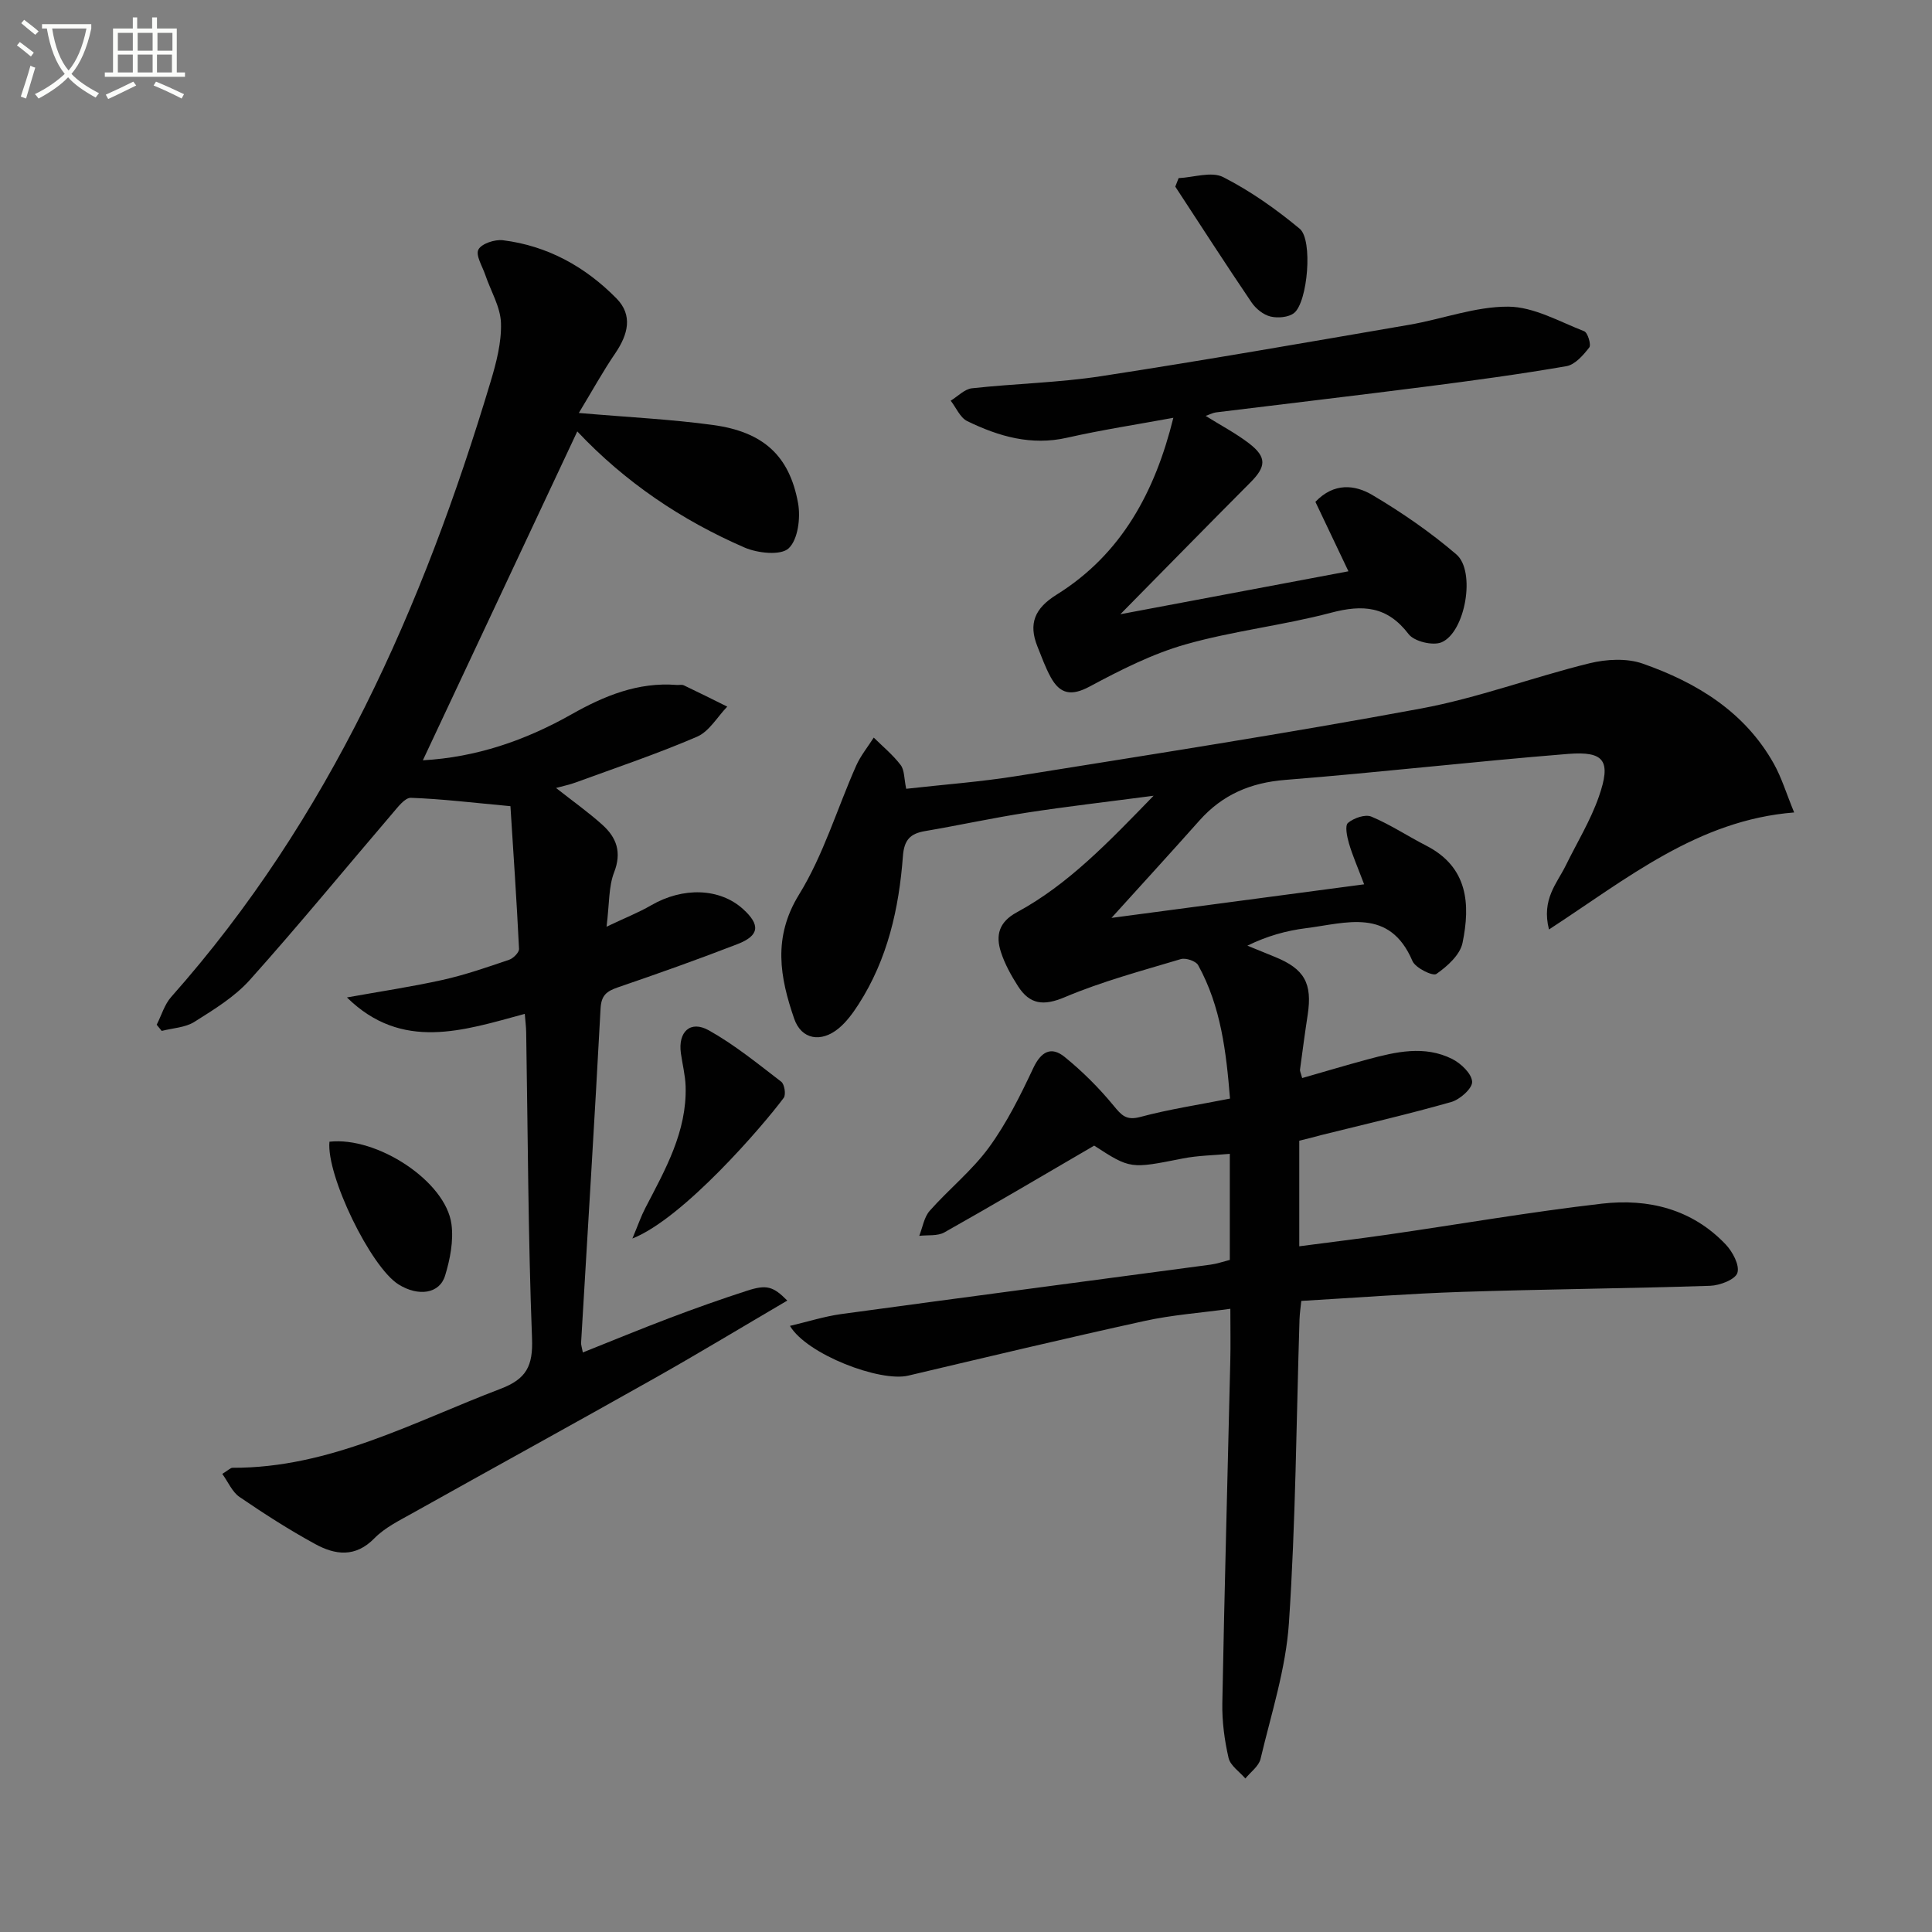
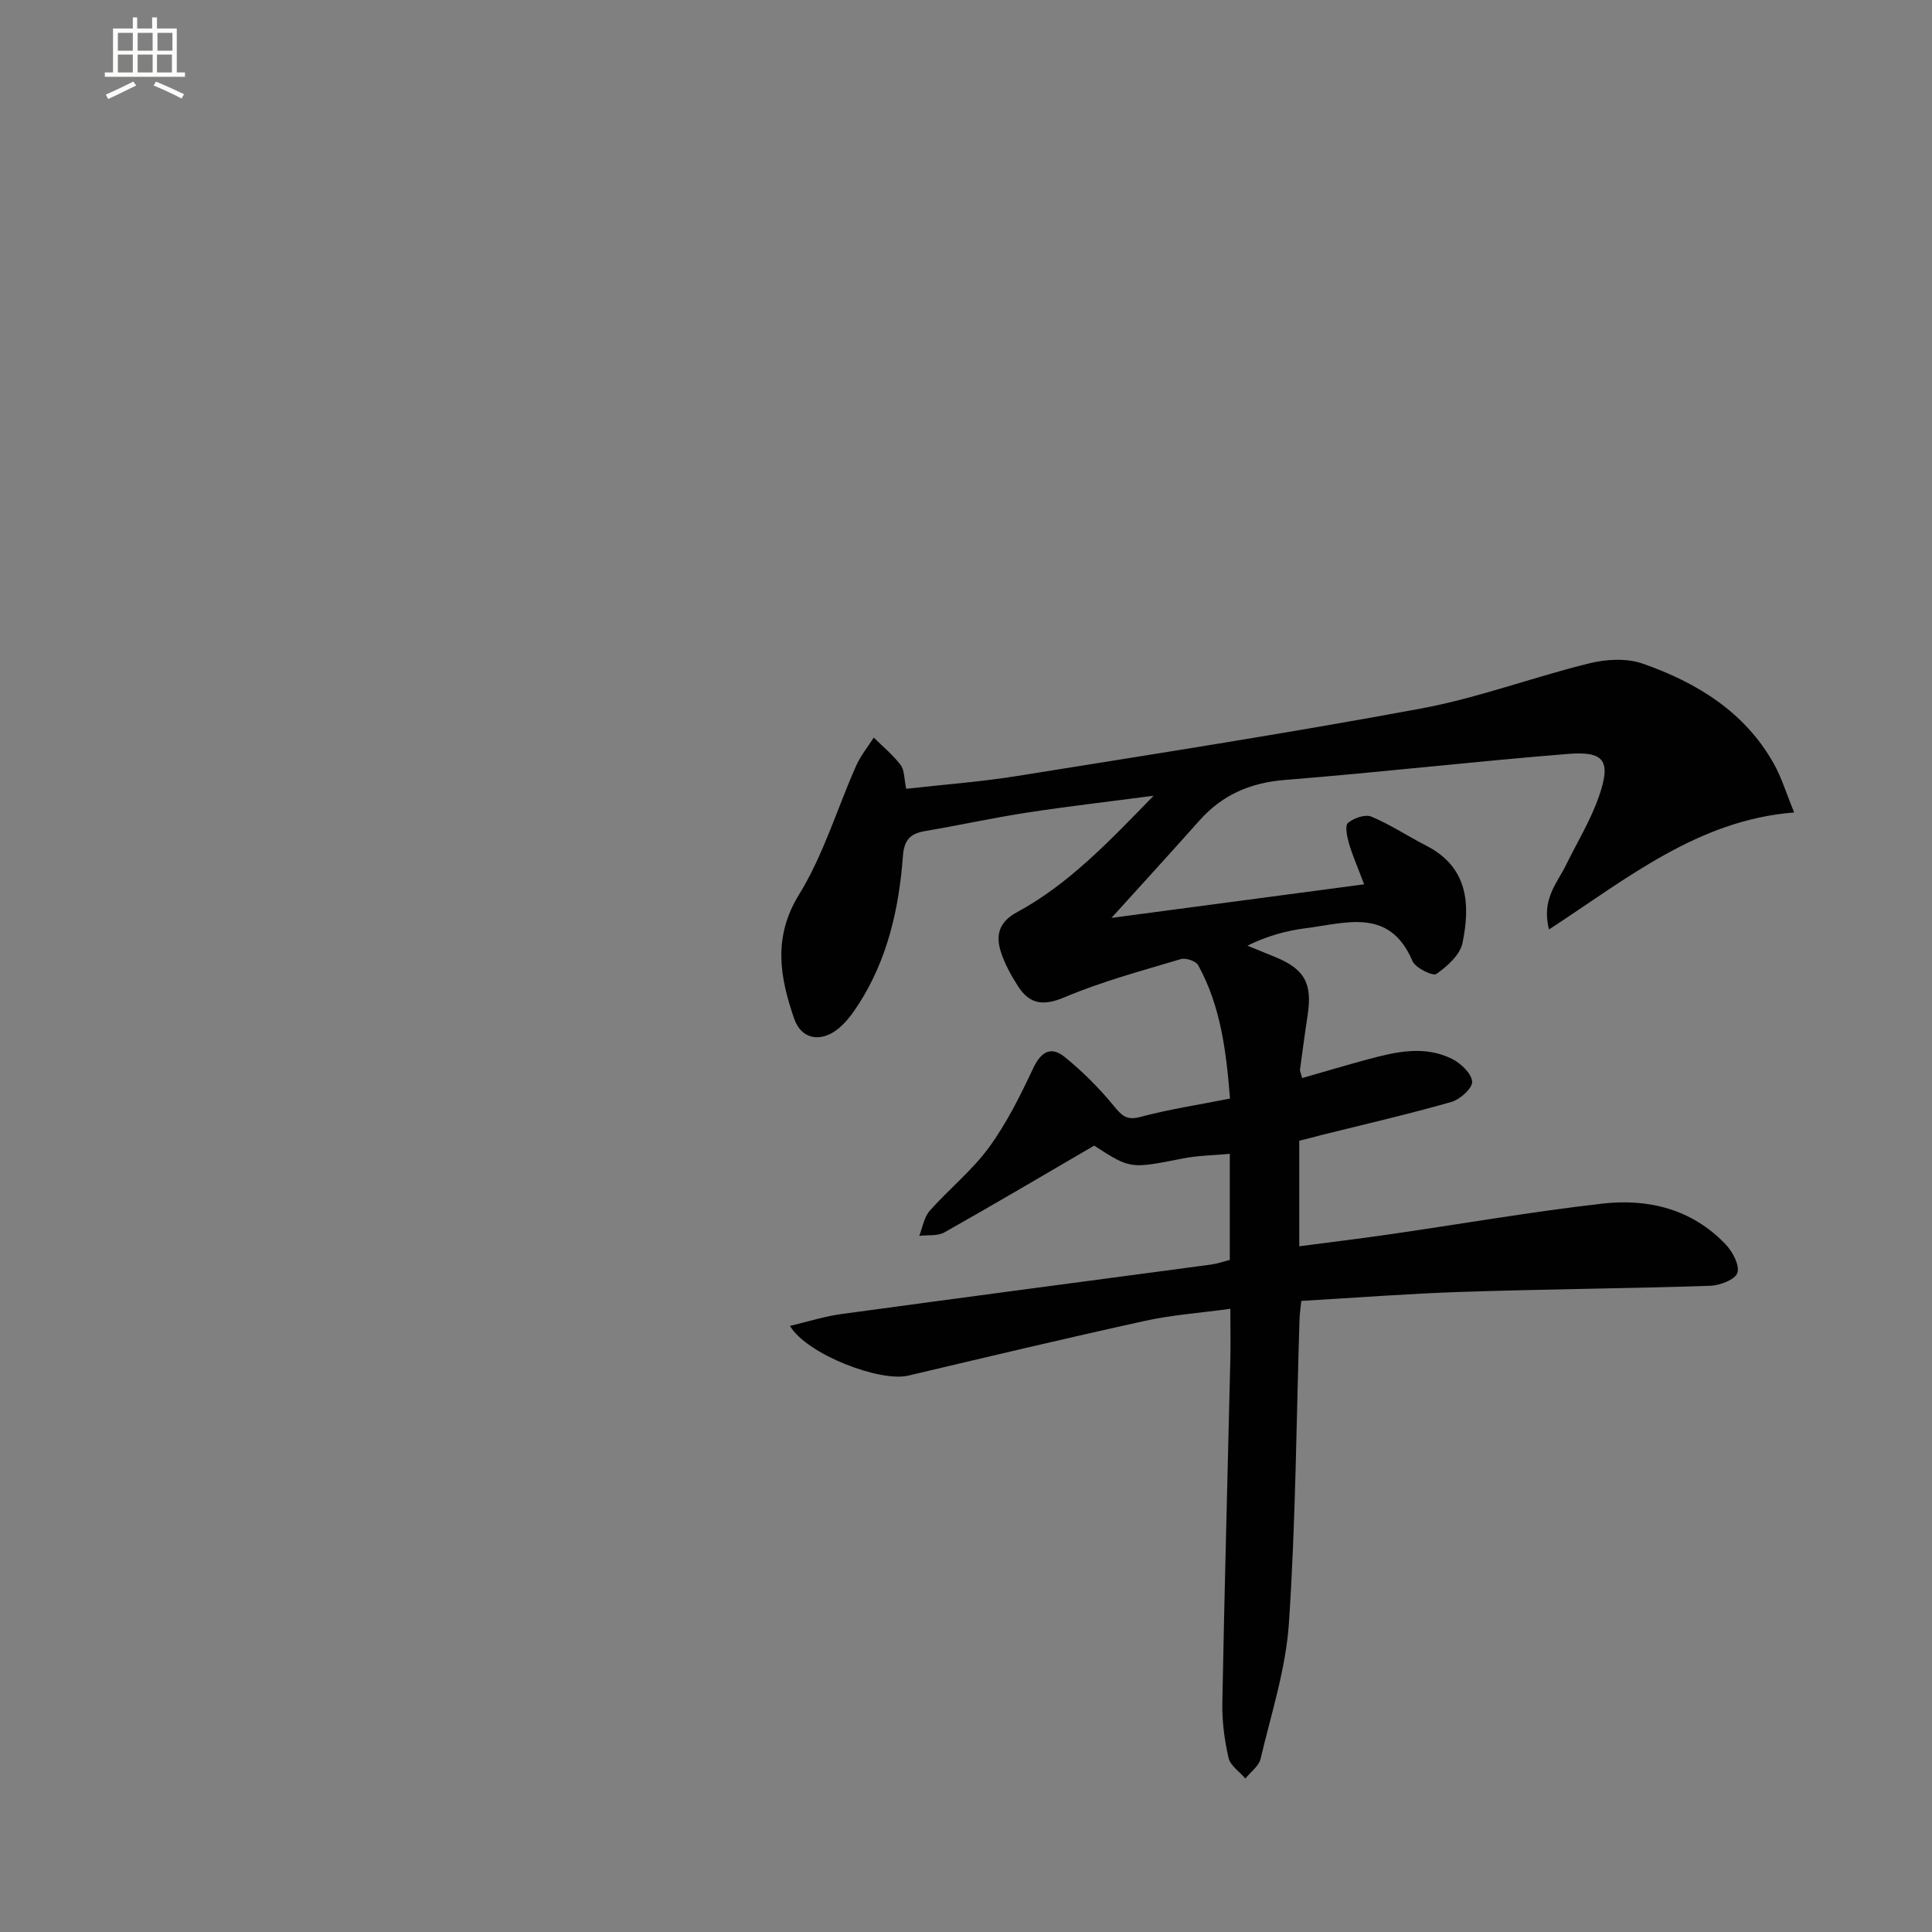
<svg xmlns="http://www.w3.org/2000/svg" enable-background="new 0 0 400 400" viewBox="0 0 400 400">
  <rect x="0" y="0" width="400" height="400" fill="#808080" stroke="none" />
-   <path d="m6.4 11.7c-1-.8-1.9-1.6-2.9-2.3l.6-.7c.9.7 1.9 1.4 2.9 2.2zm-2.1 8.3c.7-2.1 1.4-4.2 2-6.4.2.1.6.3 1 .4-.7 2.3-1.3 4.4-1.9 6.4zm3-12.8c-1.1-.9-2.1-1.7-2.9-2.4l.6-.7c1 .8 2 1.5 3 2.4zm1.4-1.3v-.9h10.2v.9c-.9 4.2-2.3 7.3-4.1 9.4 1.3 1.4 3.2 2.7 5.7 4-.2.2-.4.5-.7.9-2.5-1.4-4.4-2.7-5.7-4.2-1.4 1.5-3.5 3-6.1 4.4 0 0 0 0-.1-.1-.3-.4-.5-.7-.7-.8 2.7-1.3 4.7-2.8 6.2-4.2-1.8-2.2-3-5.3-3.7-9.4zm9.2 0h-7.1c.6 3.8 1.7 6.7 3.4 8.7 1.7-2 2.9-4.8 3.7-8.7z" fill="#fbfcfa" />
  <path d="m31.6 3.6h.9v2.3h4.1v9.1h1.7v.9h-16.6v-.9h1.7v-9.1h4.1v-2.3h.9v2.3h3.1v-2.3zm-4 13.3.6.8c-1.9.9-3.8 1.9-5.8 2.8-.2-.3-.3-.6-.5-.9 2-.9 3.9-1.8 5.7-2.7zm-3.2-10.1v3.7h3.1v-3.7zm0 4.5v3.7h3.1v-3.7zm4.1-4.5v3.7h3.1v-3.7zm0 4.5v3.7h3.1v-3.7zm9.1 9.1c-2.1-1.1-4.1-2-5.8-2.7l.5-.8c2.2.9 4.1 1.8 5.8 2.6zm-1.9-13.6h-3.1v3.7h3.1zm-3.2 4.5v3.7h3.1v-3.7z" fill="#fbfcfa" />
  <g fill="#010101">
    <path d="m269 236.17v5.23 16.63c6.36-.84 12.36-1.56 18.34-2.42 14.79-2.14 29.52-4.7 44.36-6.41 9.56-1.1 18.62 1.12 25.57 8.43 1.44 1.51 2.94 4.31 2.44 5.9-.43 1.38-3.62 2.61-5.64 2.68-17.14.56-34.28.7-51.42 1.26-10.95.36-21.89 1.21-33.23 1.87-.13 1.32-.33 2.58-.37 3.83-.66 20.95-.79 41.93-2.19 62.83-.63 9.49-3.67 18.83-5.88 28.17-.36 1.51-2.06 2.71-3.14 4.05-1.21-1.41-3.11-2.66-3.48-4.26-.85-3.7-1.36-7.57-1.29-11.36.44-23.63 1.1-47.25 1.65-70.87.08-3.31.01-6.62.01-10.76-6.16.85-12.05 1.26-17.76 2.52-16.35 3.59-32.64 7.47-48.93 11.32-5.84 1.38-20.99-4.39-24.49-10.3 3.75-.88 7.12-1.96 10.57-2.44 25.5-3.48 51.02-6.83 76.52-10.24 1.3-.17 2.56-.62 3.98-.98 0-7.15 0-14.1 0-21.96-3.36.31-6.61.34-9.74.96-10.83 2.14-10.81 2.22-18.34-2.66-10.73 6.25-20.81 12.22-31.01 17.96-1.42.8-3.46.51-5.21.72.7-1.75.99-3.86 2.17-5.19 3.96-4.48 8.75-8.31 12.25-13.1 3.68-5.04 6.52-10.77 9.19-16.45 1.61-3.42 3.71-4.55 6.47-2.32 3.69 2.99 7.12 6.41 10.14 10.08 1.66 2.01 2.61 3.15 5.56 2.36 5.91-1.59 12-2.5 18.56-3.8-.78-9.6-1.86-19.04-6.6-27.63-.47-.85-2.56-1.55-3.58-1.25-8.08 2.42-16.28 4.61-24.02 7.88-4.43 1.88-7.27 1.51-9.7-2.28-1.42-2.22-2.74-4.6-3.54-7.09-1.11-3.44-.41-6.19 3.31-8.2 10.65-5.77 18.9-14.45 28.31-24.13-9.72 1.28-18.01 2.23-26.25 3.5-7.05 1.09-14.04 2.62-21.08 3.82-3.04.52-4.31 1.79-4.57 5.17-.81 10.85-3.18 21.37-9.19 30.7-1.16 1.8-2.48 3.62-4.11 4.97-3.63 3-7.71 2.34-9.21-1.99-2.95-8.56-4.48-16.81 1-25.71 5.06-8.2 7.88-17.78 11.83-26.68.92-2.07 2.41-3.89 3.64-5.82 1.89 1.87 3.98 3.58 5.57 5.68.81 1.06.7 2.82 1.15 4.92 7.68-.87 15.41-1.43 23.04-2.66 27.86-4.47 55.76-8.8 83.5-13.95 11.82-2.19 23.23-6.5 34.95-9.38 3.48-.85 7.69-1.08 10.98.07 11.18 3.92 21.11 9.95 27.15 20.71 1.61 2.87 2.57 6.09 4.22 10.11-19.94 1.58-34.61 13.71-50.76 24.23-1.59-6.25 1.65-9.53 3.46-13.22 2.33-4.75 5.14-9.33 6.87-14.29 2.58-7.4 1.18-9.44-6.38-8.84-19.53 1.57-39.01 3.83-58.54 5.38-7.21.57-13.02 3.06-17.78 8.41-6.02 6.77-12.15 13.46-18.21 20.16 16.81-2.23 34.26-4.55 52.31-6.95-1.34-3.56-2.41-5.97-3.14-8.47-.4-1.38-.88-3.66-.21-4.24 1.19-1.01 3.56-1.84 4.84-1.31 3.94 1.65 7.56 4.06 11.38 6.02 8.65 4.44 9.15 12.12 7.5 20.13-.51 2.48-3.16 4.86-5.42 6.43-.74.51-4.34-1.25-4.95-2.69-4.75-11.14-13.77-7.82-22.03-6.79-4.06.51-8.05 1.61-12.14 3.62 1.89.77 3.77 1.54 5.66 2.31 6.15 2.49 7.82 5.47 6.82 12.03-.58 3.77-1.08 7.56-1.59 11.34-.04.29.15.62.45 1.73 4.51-1.29 9.01-2.64 13.54-3.86 5.83-1.57 11.78-2.97 17.52-.09 1.81.91 4.04 3.03 4.13 4.71.08 1.36-2.52 3.69-4.33 4.2-8.93 2.54-18 4.63-27.01 6.87-1.39.4-2.81.74-4.45 1.14z" />
-     <path d="m119.84 85.5c10.28.89 19.08 1.3 27.78 2.49 10.42 1.43 15.82 6.35 17.61 16.17.55 3.04-.01 7.55-1.95 9.37-1.63 1.52-6.4 1.01-9.11-.16-13.09-5.68-24.78-13.57-34.65-24.05-10.67 22.73-21.27 45.31-31.97 68.09 11-.61 21.19-4.09 30.8-9.53 6.74-3.81 13.75-6.7 21.74-6.07.5.04 1.07-.12 1.49.08 3.02 1.43 6 2.93 8.99 4.41-2.06 2.13-3.74 5.15-6.26 6.23-8.21 3.54-16.71 6.39-25.12 9.47-1.21.45-2.5.71-4.07 1.14 3.45 2.72 6.7 5.02 9.63 7.66 2.9 2.62 4.01 5.65 2.4 9.8-1.16 2.97-.97 6.47-1.57 11.26 3.85-1.83 6.65-2.93 9.22-4.42 6.6-3.83 14.22-3.6 19.05.78 3.6 3.27 3.4 5.47-1.14 7.24-8.2 3.18-16.49 6.12-24.81 8.97-2.29.79-3.42 1.63-3.56 4.38-1.23 23.06-2.67 46.11-4.03 69.17-.03.47.16.96.36 2.03 6.12-2.44 12.04-4.89 18.04-7.16 5.28-2 10.61-3.89 15.99-5.63 4.03-1.3 5.37-.9 8.3 2.05-9.26 5.43-18.3 10.9-27.5 16.09-16.65 9.39-33.41 18.58-50.09 27.92-2.75 1.54-5.74 3-7.89 5.2-3.96 4.06-8.15 3.45-12.28 1.19-5.39-2.94-10.58-6.28-15.65-9.74-1.51-1.03-2.33-3.06-3.57-4.78 1.31-.8 1.71-1.26 2.11-1.26 20.14.07 37.41-9.47 55.5-16.35 5.36-2.04 6.74-4.73 6.52-10.44-.81-21.12-.86-42.27-1.21-63.41-.02-1.13-.17-2.25-.29-3.78-12.75 3.46-25.44 7.79-36.82-3.4 6.71-1.21 13.32-2.19 19.81-3.63 4.67-1.04 9.23-2.63 13.77-4.17.87-.3 2.09-1.52 2.05-2.26-.49-10.04-1.18-20.06-1.78-29.54-7.79-.72-14.19-1.5-20.61-1.73-1.25-.04-2.73 1.96-3.84 3.25-9.83 11.49-19.42 23.19-29.5 34.45-3.15 3.52-7.43 6.13-11.49 8.69-1.89 1.19-4.49 1.28-6.76 1.87-.35-.43-.7-.85-1.04-1.28.99-1.93 1.61-4.19 3.01-5.76 32.74-36.9 52.12-80.72 66.11-127.33 1.19-3.95 2.29-8.16 2.16-12.2-.11-3.34-2.12-6.62-3.24-9.94-.6-1.78-2.05-4.07-1.43-5.26.64-1.23 3.4-2.14 5.08-1.93 9.24 1.15 17.06 5.49 23.51 12.05 3.44 3.5 2.37 7.47-.22 11.3-2.59 3.79-4.79 7.8-7.58 12.41z" />
-     <path d="m272.34 103.9c3.85-4.04 8.2-3.54 11.78-1.42 6.1 3.61 12.02 7.69 17.4 12.3 4.07 3.49 1.87 16.11-3.06 18.2-1.79.76-5.67-.17-6.82-1.69-4.43-5.81-9.48-6.17-16.07-4.43-9.93 2.63-20.26 3.75-30.13 6.56-6.89 1.96-13.48 5.31-19.84 8.72-3.81 2.04-6.15 1.56-8.07-1.95-1.1-2.01-1.88-4.2-2.74-6.34-1.91-4.75-.54-7.92 3.95-10.72 13.48-8.39 20.4-21.31 24.19-36.63-7.55 1.39-14.82 2.5-21.98 4.12-7.46 1.7-14.19-.27-20.69-3.43-1.48-.72-2.3-2.79-3.43-4.23 1.46-.89 2.86-2.4 4.4-2.57 8.91-.98 17.94-1.15 26.78-2.51 21.3-3.27 42.53-6.99 63.77-10.64 6.86-1.18 13.67-3.79 20.49-3.75 5.27.03 10.55 3.08 15.72 5.09.73.28 1.49 2.8 1.05 3.36-1.24 1.59-2.94 3.56-4.72 3.87-9.64 1.67-19.35 2.98-29.07 4.23-14.49 1.86-28.99 3.55-43.49 5.34-.62.08-1.21.4-2.14.73 3.22 2.01 6.3 3.62 9 5.7 3.69 2.84 3.53 4.81.25 8.09-8.65 8.68-17.22 17.44-26.91 27.27 16.62-3.13 31.68-5.96 47.22-8.89-2.41-5.06-4.65-9.76-6.84-14.38z" />
-     <path d="m130.93 256.42c1.2-2.86 1.81-4.65 2.67-6.3 4.13-7.96 8.63-15.81 8.35-25.2-.07-2.29-.66-4.57-.98-6.85-.62-4.44 1.96-6.9 5.8-4.74 5.32 2.98 10.12 6.9 14.98 10.63.67.52 1.01 2.67.51 3.34-4.32 5.82-20.84 25.01-31.33 29.12z" />
-     <path d="m68.21 236.38c9.86-1.11 24.08 8.19 25.26 17.07.46 3.45-.28 7.27-1.32 10.66-1.15 3.77-5.53 4.37-9.62 1.83-5.79-3.61-14.99-22.6-14.32-29.56z" />
-     <path d="m244.02 36.88c3.11-.15 6.81-1.44 9.23-.21 5.65 2.88 10.95 6.63 15.84 10.69 2.77 2.3 1.65 15.19-1.16 17.44-1.14.91-3.38 1.1-4.9.73-1.47-.36-3.03-1.62-3.91-2.92-5.37-7.92-10.55-15.97-15.79-23.97.23-.6.46-1.18.69-1.76z" />
+     <path d="m272.34 103.9z" />
  </g>
</svg>